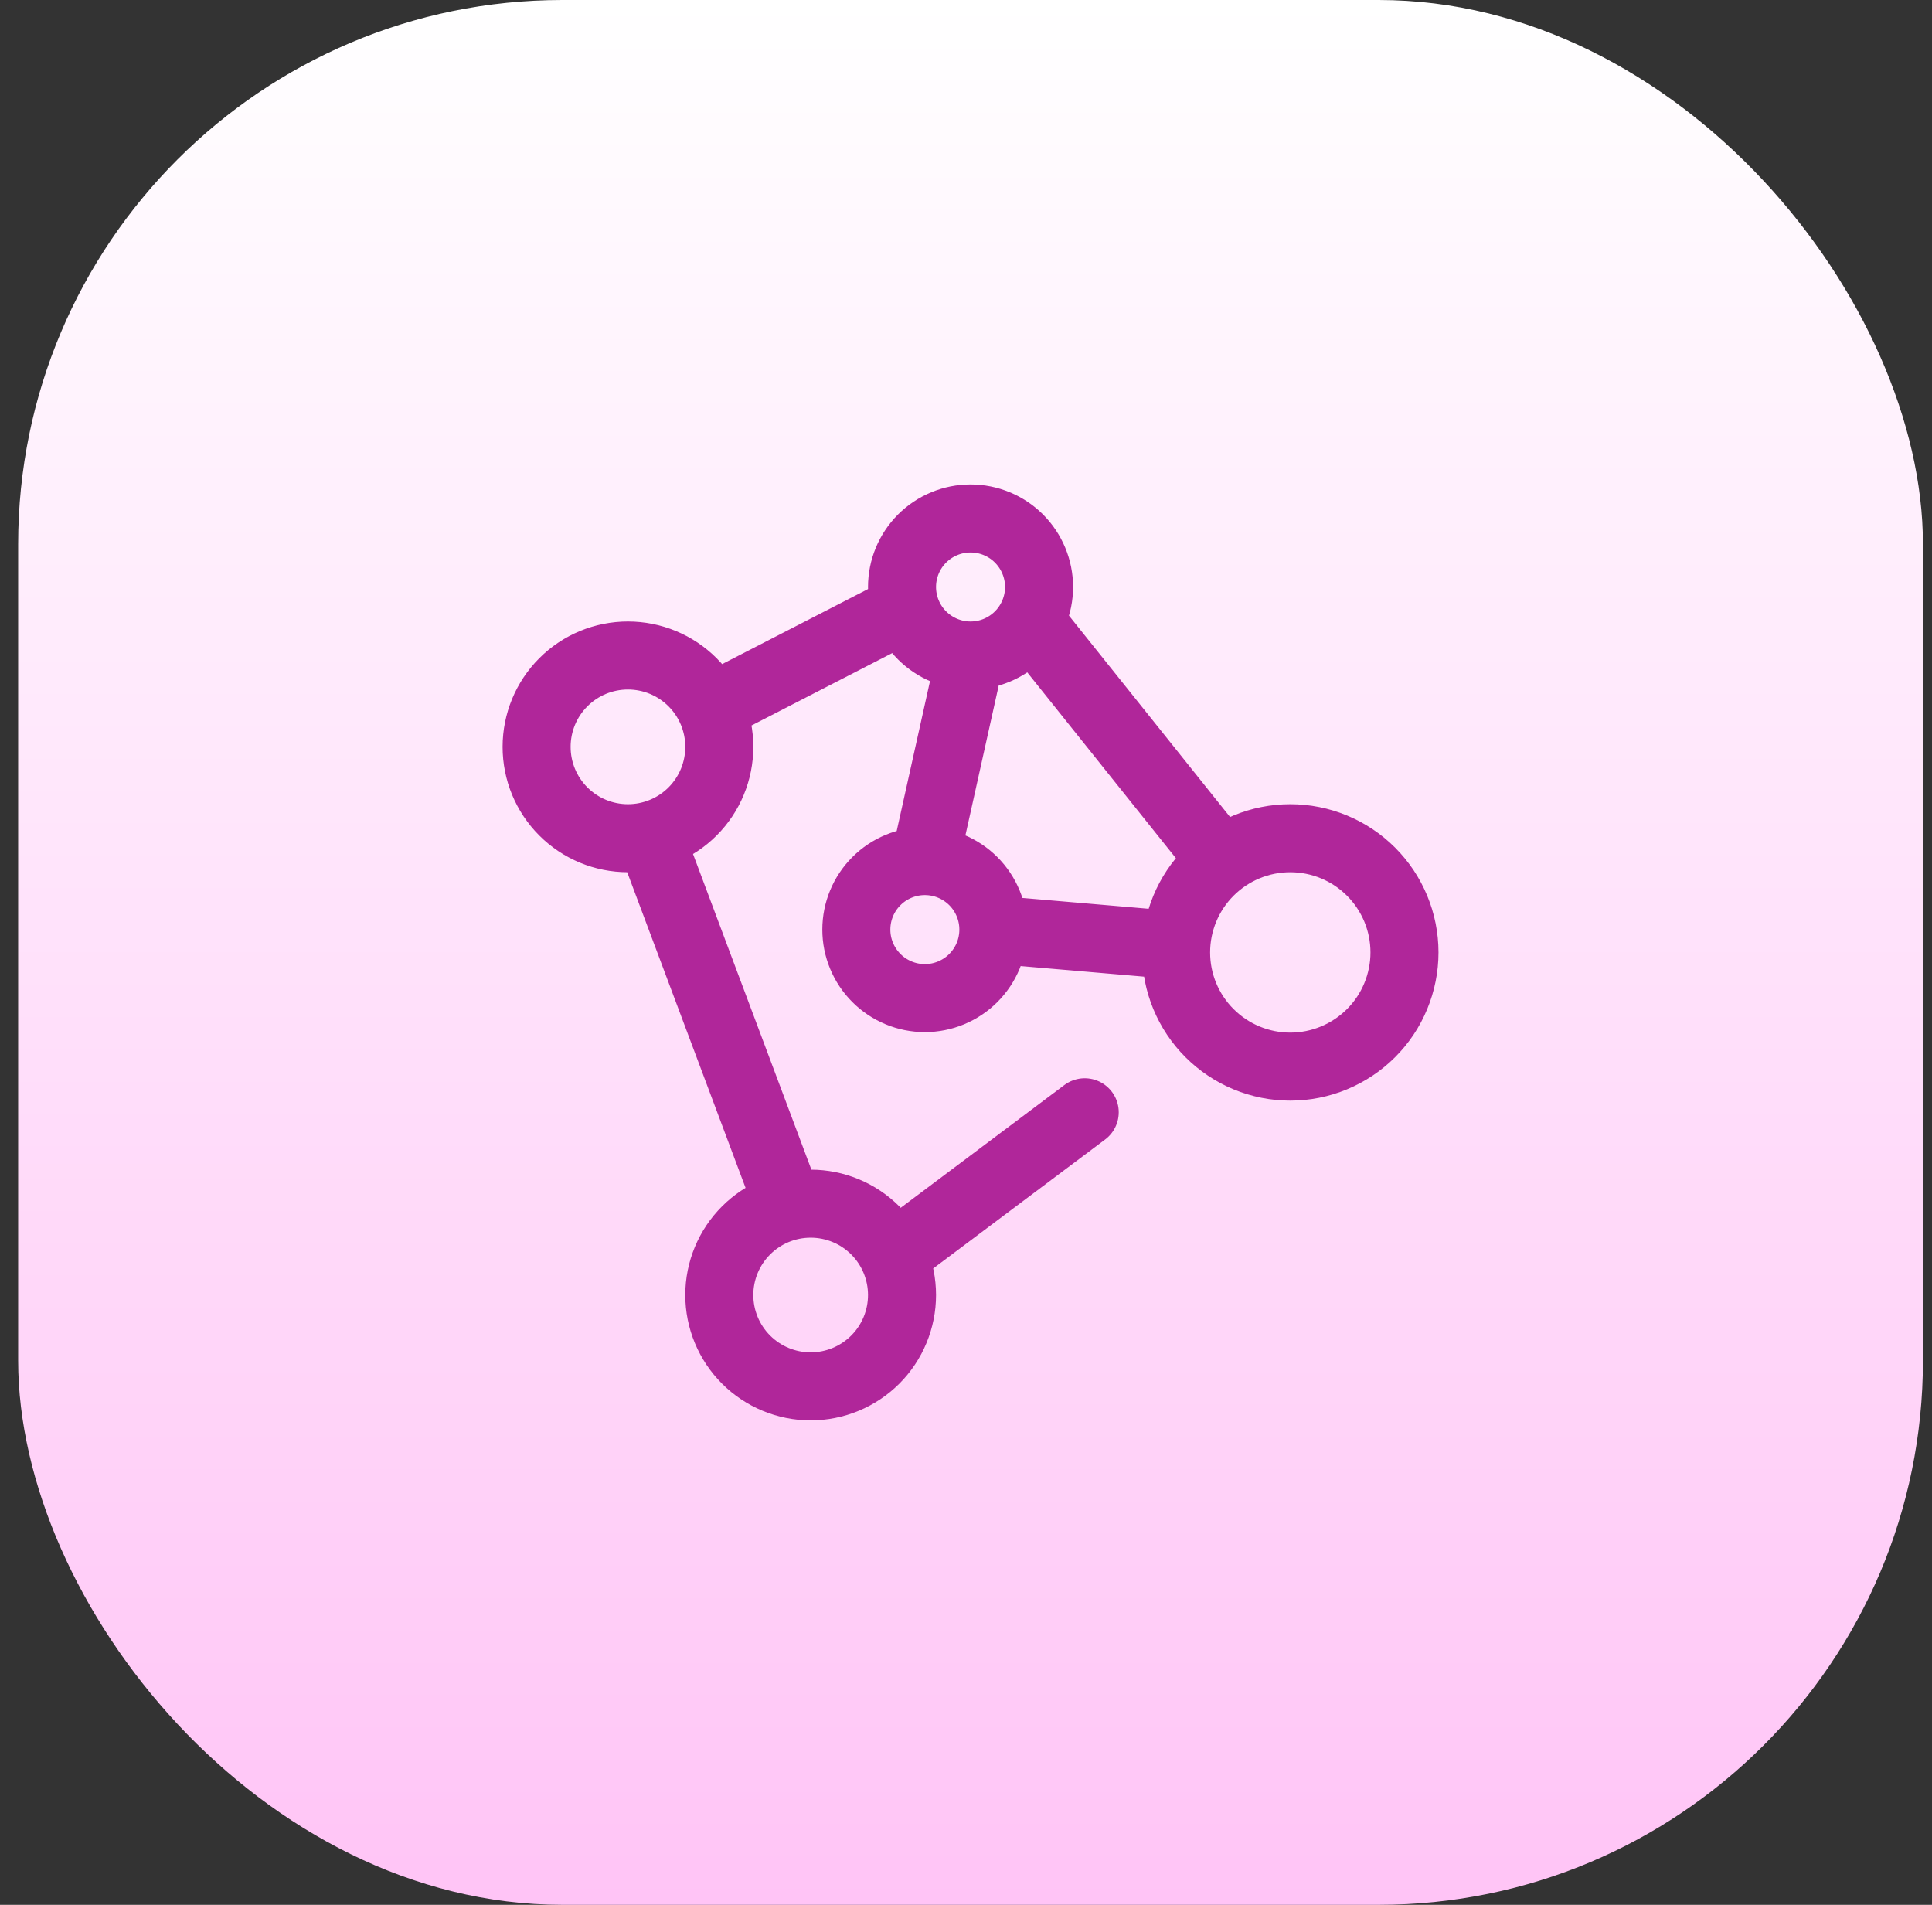
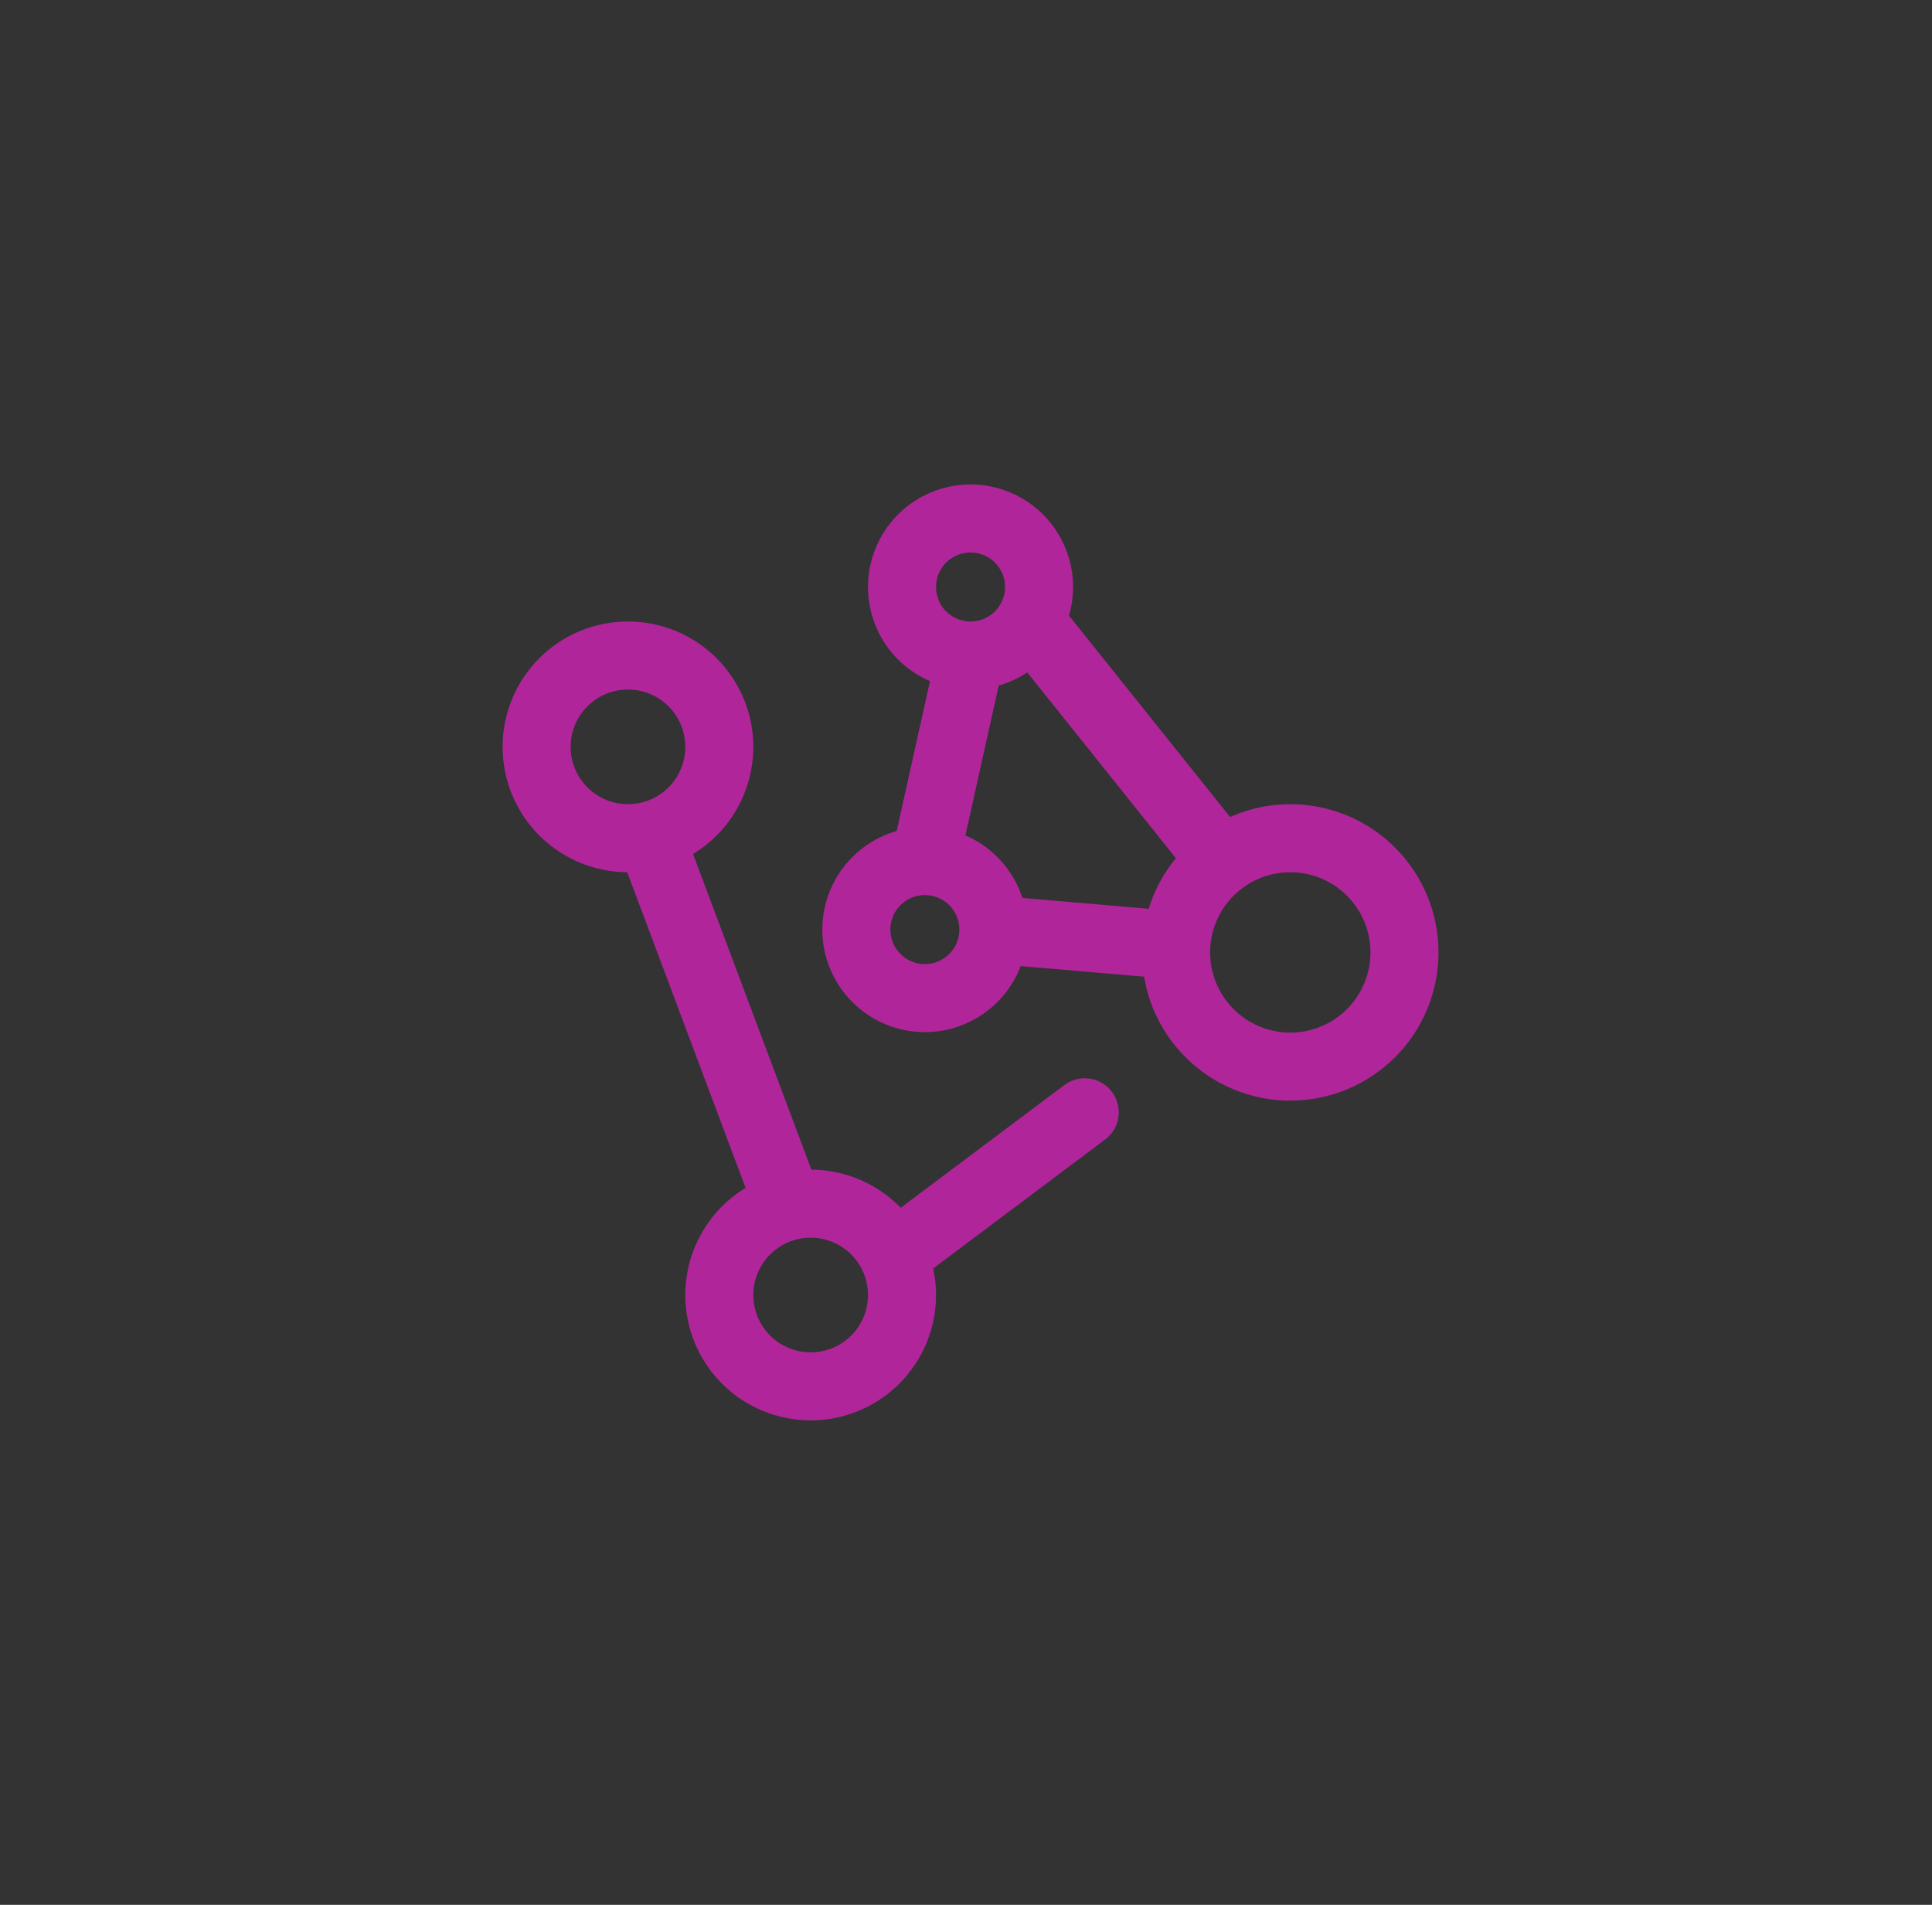
<svg xmlns="http://www.w3.org/2000/svg" width="71" height="70" viewBox="0 0 71 70" fill="none">
  <rect x="0" y="0" width="71" height="70" fill="#333333" stroke="none" />
-   <rect x="0.667" width="70" height="70" rx="20" fill="url(#paint0_linear_187_1746)" />
-   <path d="M35.667 24.089C36.335 24.089 36.975 23.823 37.447 23.351C37.919 22.879 38.185 22.239 38.185 21.571C38.185 20.903 37.919 20.263 37.447 19.79C36.975 19.318 36.335 19.053 35.667 19.053C34.999 19.053 34.359 19.318 33.886 19.79C33.414 20.263 33.149 20.903 33.149 21.571C33.149 22.239 33.414 22.879 33.886 23.351C34.359 23.823 34.999 24.089 35.667 24.089ZM35.667 24.089L33.988 31.643M36.506 34.161C36.506 34.491 36.441 34.819 36.315 35.124C36.188 35.43 36.002 35.707 35.769 35.941C35.535 36.175 35.257 36.36 34.952 36.487C34.646 36.614 34.319 36.679 33.988 36.679C33.657 36.679 33.33 36.614 33.025 36.487C32.719 36.36 32.441 36.175 32.208 35.941C31.974 35.707 31.788 35.43 31.662 35.124C31.535 34.819 31.47 34.491 31.47 34.161C31.47 33.493 31.735 32.852 32.208 32.38C32.68 31.908 33.32 31.643 33.988 31.643M36.506 34.161C36.506 33.493 36.241 32.852 35.769 32.38C35.296 31.908 34.656 31.643 33.988 31.643M36.506 34.161L43.229 34.738M38.185 23.25L44.899 31.643M39.863 40.875L33.149 45.911M28.952 44.233L23.916 30.803M26.12 26.026L33.149 22.41M51.614 35C51.614 35.551 51.505 36.097 51.294 36.606C51.084 37.115 50.775 37.578 50.385 37.967C49.995 38.357 49.532 38.666 49.023 38.877C48.514 39.088 47.968 39.197 47.417 39.197C46.866 39.197 46.321 39.088 45.811 38.877C45.302 38.666 44.84 38.357 44.45 37.967C44.06 37.578 43.751 37.115 43.54 36.606C43.329 36.097 43.221 35.551 43.221 35C43.221 33.887 43.663 32.819 44.45 32.032C45.237 31.245 46.304 30.803 47.417 30.803C48.53 30.803 49.598 31.245 50.385 32.032C51.172 32.819 51.614 33.887 51.614 35ZM26.434 27.446C26.434 28.337 26.081 29.19 25.451 29.82C24.821 30.45 23.967 30.803 23.077 30.803C22.187 30.803 21.333 30.45 20.703 29.82C20.073 29.19 19.72 28.337 19.72 27.446C19.72 26.556 20.073 25.702 20.703 25.072C21.333 24.442 22.187 24.089 23.077 24.089C23.967 24.089 24.821 24.442 25.451 25.072C26.081 25.702 26.434 26.556 26.434 27.446ZM33.149 47.59C33.149 48.48 32.795 49.334 32.166 49.964C31.536 50.593 30.682 50.947 29.792 50.947C28.901 50.947 28.047 50.593 27.418 49.964C26.788 49.334 26.434 48.48 26.434 47.59C26.434 46.699 26.788 45.845 27.418 45.216C28.047 44.586 28.901 44.233 29.792 44.233C30.682 44.233 31.536 44.586 32.166 45.216C32.795 45.845 33.149 46.699 33.149 47.59Z" stroke="#B0269A" stroke-width="2.5" stroke-linecap="round" stroke-linejoin="round" />
+   <path d="M35.667 24.089C36.335 24.089 36.975 23.823 37.447 23.351C37.919 22.879 38.185 22.239 38.185 21.571C38.185 20.903 37.919 20.263 37.447 19.79C36.975 19.318 36.335 19.053 35.667 19.053C34.999 19.053 34.359 19.318 33.886 19.79C33.414 20.263 33.149 20.903 33.149 21.571C33.149 22.239 33.414 22.879 33.886 23.351C34.359 23.823 34.999 24.089 35.667 24.089ZM35.667 24.089L33.988 31.643M36.506 34.161C36.506 34.491 36.441 34.819 36.315 35.124C36.188 35.43 36.002 35.707 35.769 35.941C35.535 36.175 35.257 36.36 34.952 36.487C34.646 36.614 34.319 36.679 33.988 36.679C33.657 36.679 33.33 36.614 33.025 36.487C32.719 36.36 32.441 36.175 32.208 35.941C31.974 35.707 31.788 35.43 31.662 35.124C31.535 34.819 31.47 34.491 31.47 34.161C31.47 33.493 31.735 32.852 32.208 32.38C32.68 31.908 33.32 31.643 33.988 31.643M36.506 34.161C36.506 33.493 36.241 32.852 35.769 32.38C35.296 31.908 34.656 31.643 33.988 31.643M36.506 34.161L43.229 34.738M38.185 23.25L44.899 31.643M39.863 40.875L33.149 45.911M28.952 44.233L23.916 30.803M26.12 26.026M51.614 35C51.614 35.551 51.505 36.097 51.294 36.606C51.084 37.115 50.775 37.578 50.385 37.967C49.995 38.357 49.532 38.666 49.023 38.877C48.514 39.088 47.968 39.197 47.417 39.197C46.866 39.197 46.321 39.088 45.811 38.877C45.302 38.666 44.84 38.357 44.45 37.967C44.06 37.578 43.751 37.115 43.54 36.606C43.329 36.097 43.221 35.551 43.221 35C43.221 33.887 43.663 32.819 44.45 32.032C45.237 31.245 46.304 30.803 47.417 30.803C48.53 30.803 49.598 31.245 50.385 32.032C51.172 32.819 51.614 33.887 51.614 35ZM26.434 27.446C26.434 28.337 26.081 29.19 25.451 29.82C24.821 30.45 23.967 30.803 23.077 30.803C22.187 30.803 21.333 30.45 20.703 29.82C20.073 29.19 19.72 28.337 19.72 27.446C19.72 26.556 20.073 25.702 20.703 25.072C21.333 24.442 22.187 24.089 23.077 24.089C23.967 24.089 24.821 24.442 25.451 25.072C26.081 25.702 26.434 26.556 26.434 27.446ZM33.149 47.59C33.149 48.48 32.795 49.334 32.166 49.964C31.536 50.593 30.682 50.947 29.792 50.947C28.901 50.947 28.047 50.593 27.418 49.964C26.788 49.334 26.434 48.48 26.434 47.59C26.434 46.699 26.788 45.845 27.418 45.216C28.047 44.586 28.901 44.233 29.792 44.233C30.682 44.233 31.536 44.586 32.166 45.216C32.795 45.845 33.149 46.699 33.149 47.59Z" stroke="#B0269A" stroke-width="2.5" stroke-linecap="round" stroke-linejoin="round" />
  <defs>
    <linearGradient id="paint0_linear_187_1746" x1="35.667" y1="70" x2="35.667" y2="0" gradientUnits="userSpaceOnUse">
      <stop stop-color="#FFC4F6" />
      <stop offset="1" stop-color="white" />
    </linearGradient>
  </defs>
</svg>